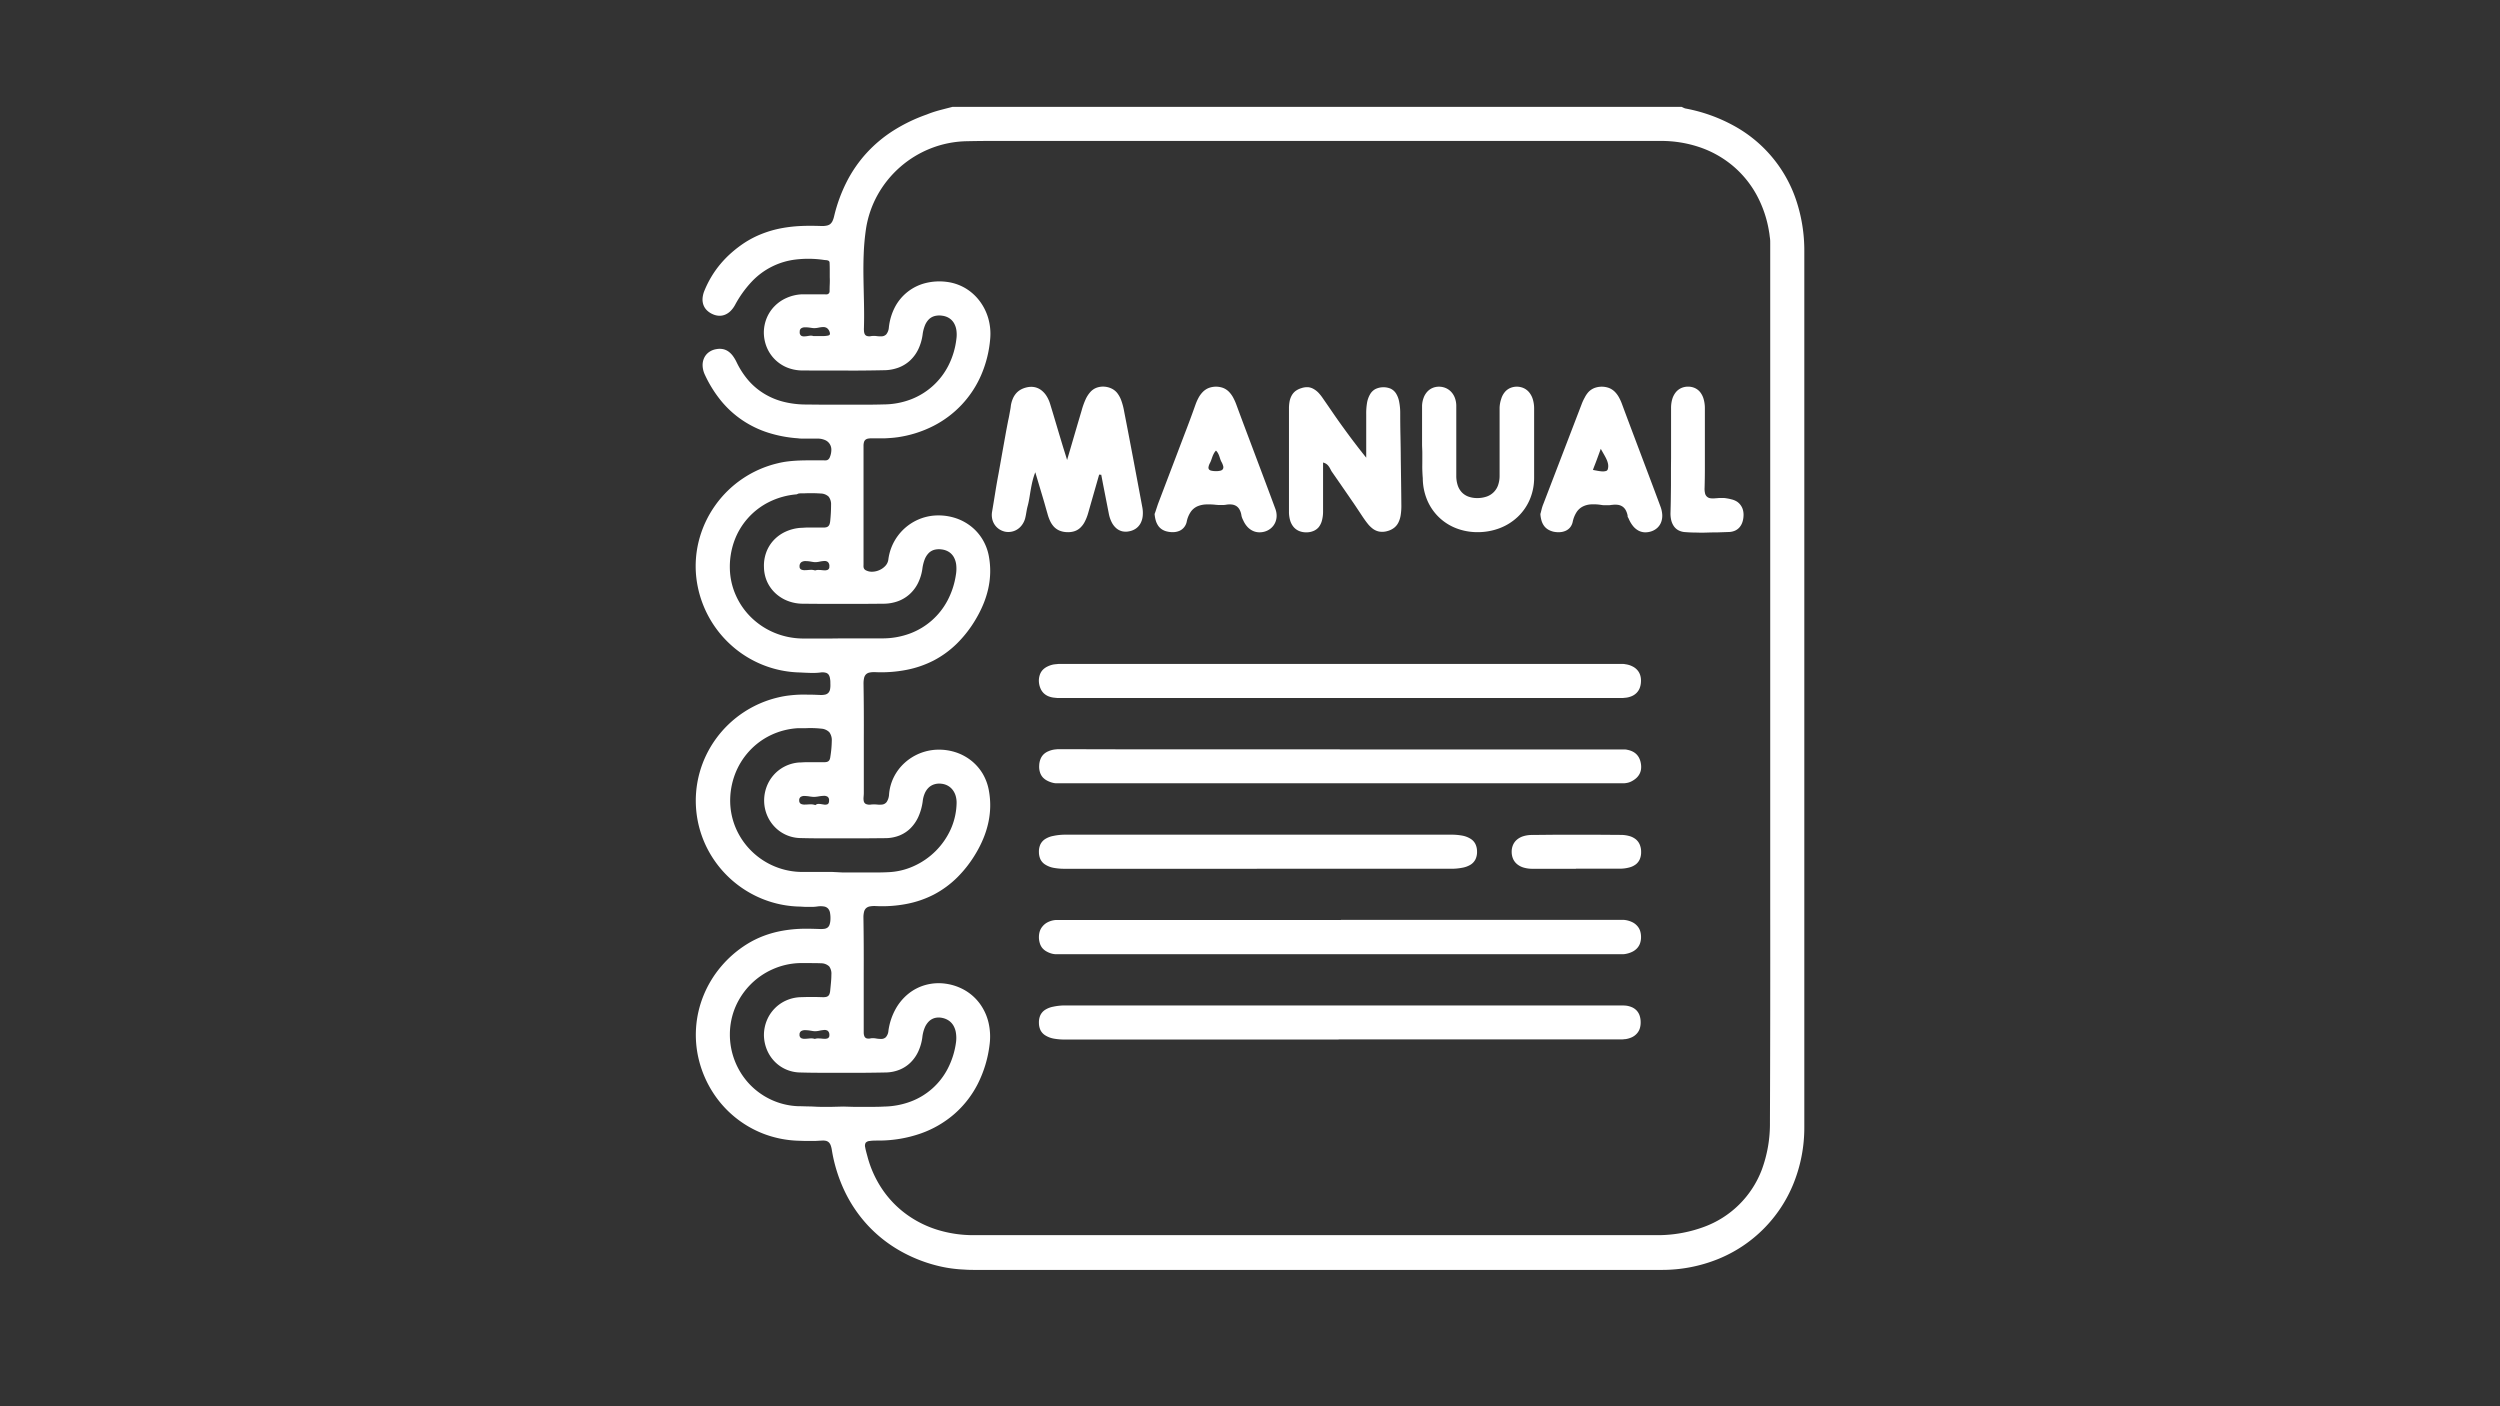
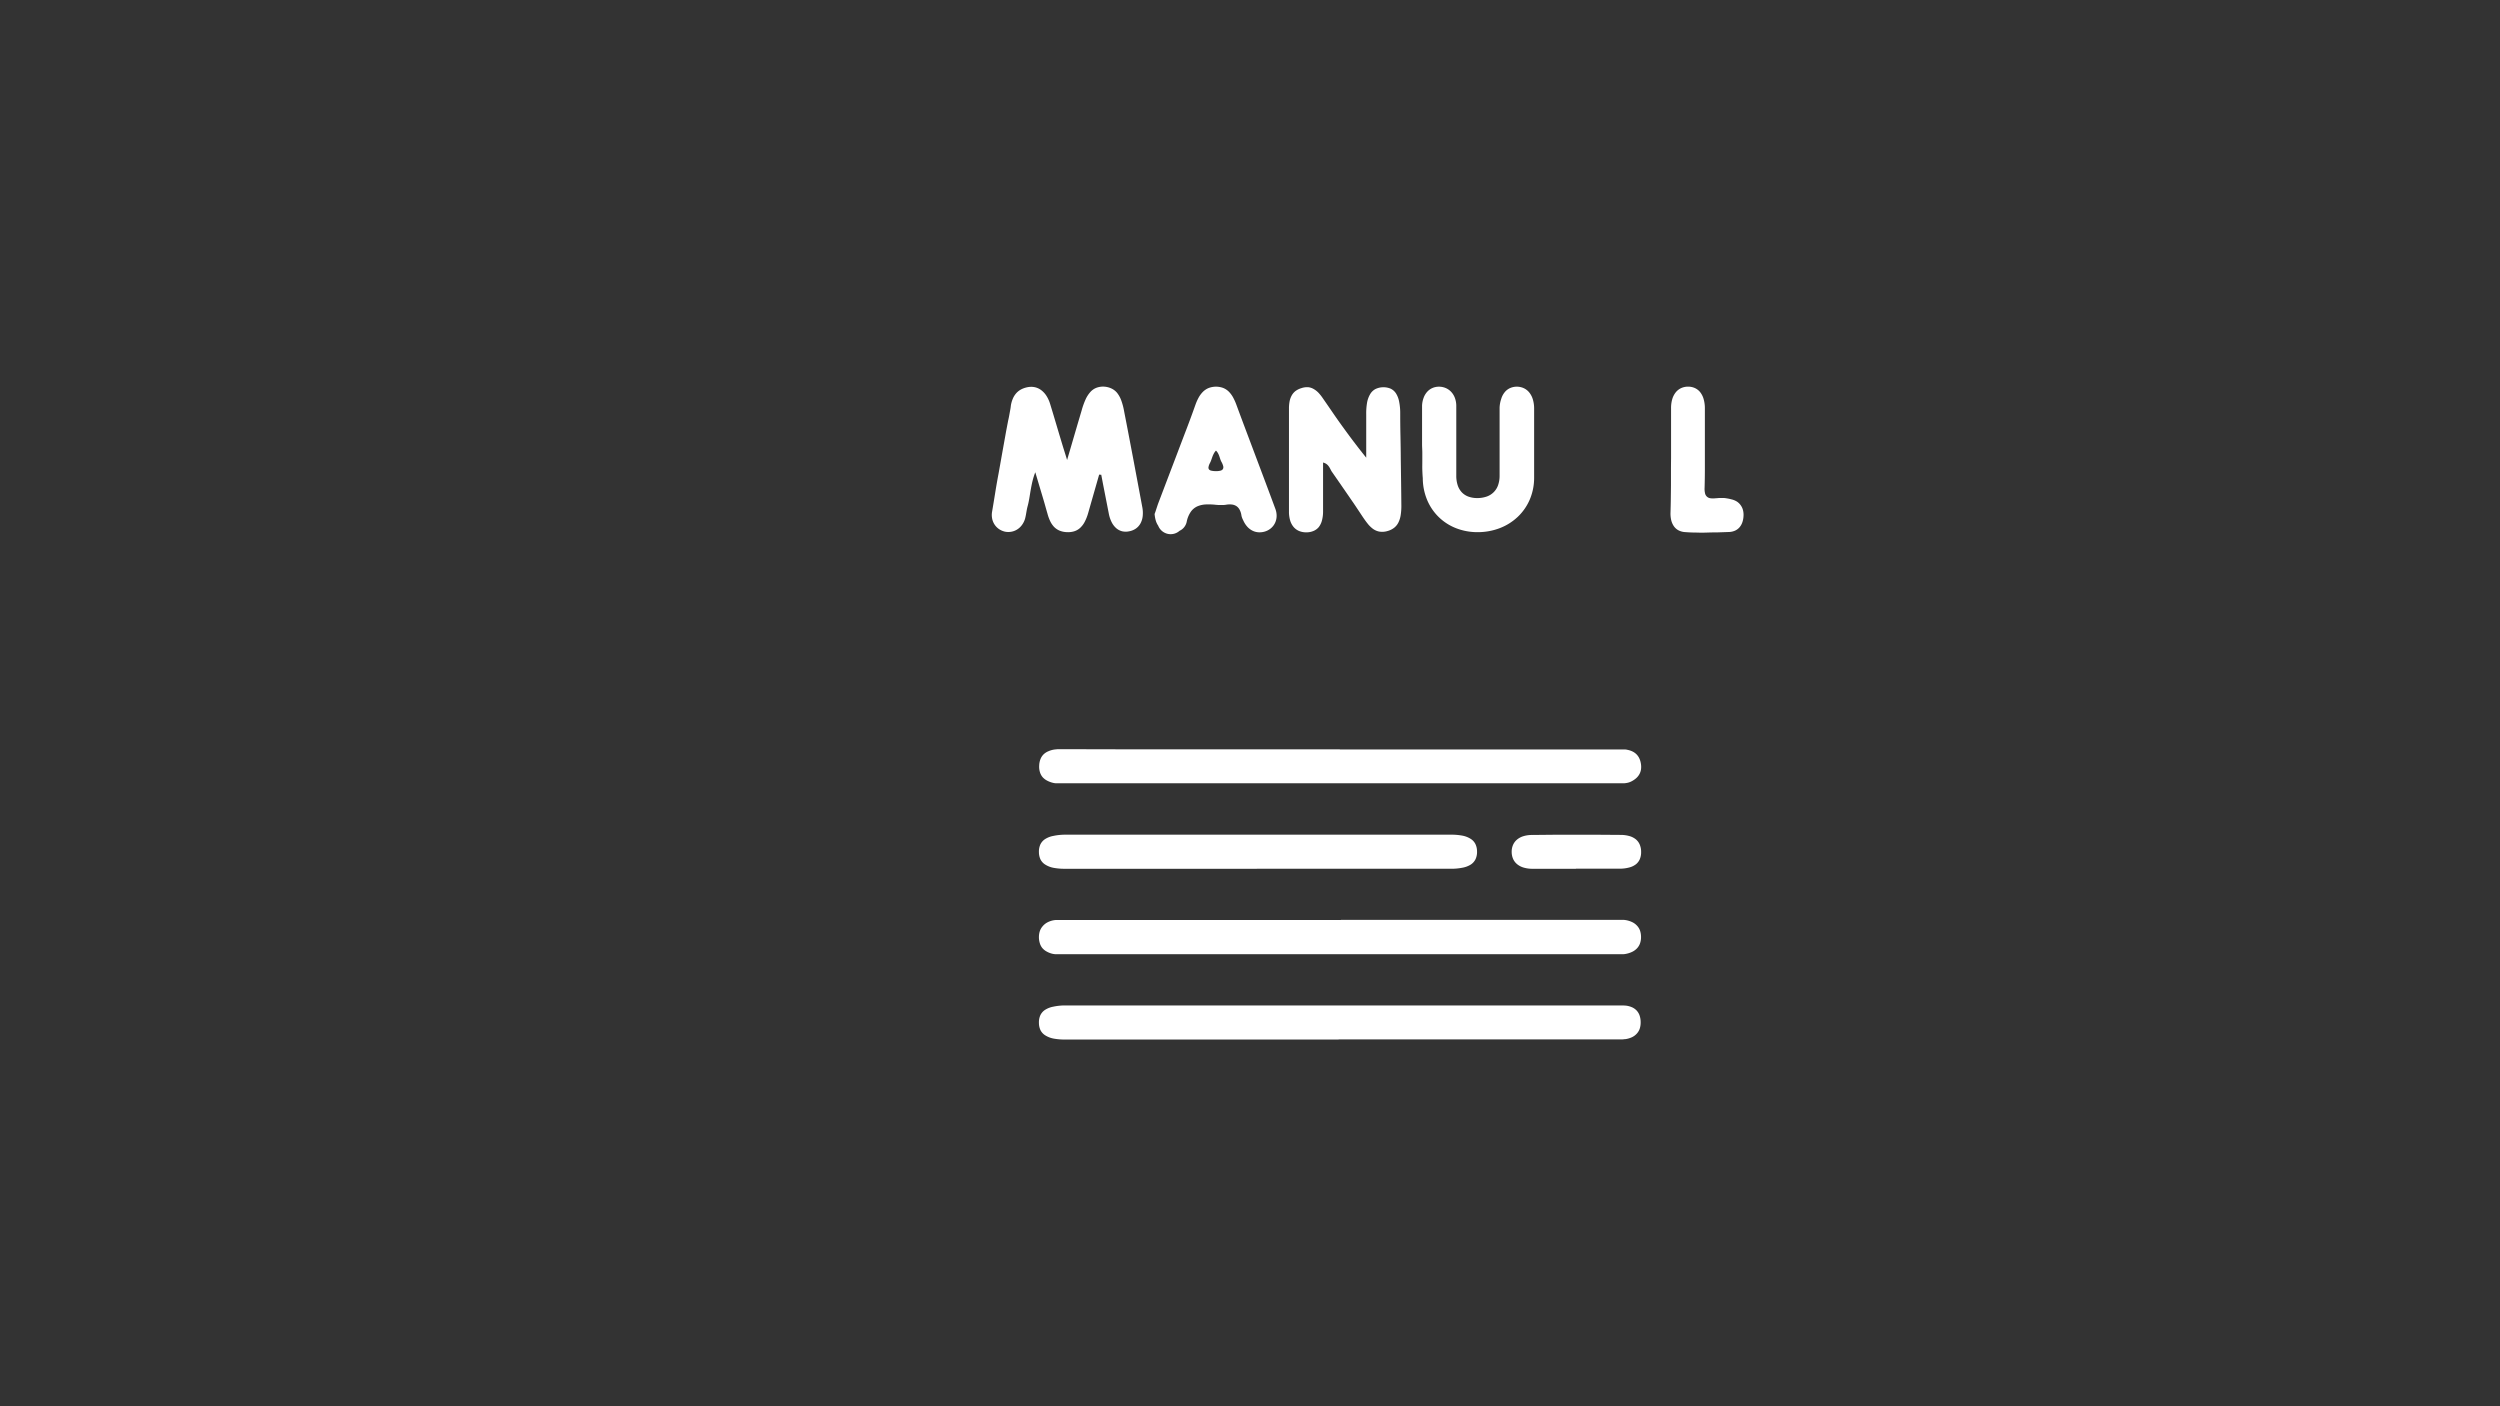
<svg xmlns="http://www.w3.org/2000/svg" width="80" height="45" viewBox="0 0 80 45">
  <rect x="0" y="0" width="80" height="45" fill="#333333" stroke="none" />
  <g id="manual-de-instalacion-en-icon" transform="translate(-5836 222)">
    <g id="Icono-06" transform="translate(5858.262 -218.581)">
-       <path id="Trazado_111" data-name="Trazado 111" d="M8.221,0H31.548l.033.015.032.016.034.014a.228.228,0,0,0,.038.01,5.175,5.175,0,0,1,1.578.573,4.25,4.25,0,0,1,1.949,2.349,5.079,5.079,0,0,1,.264,1.652V32.645a4.789,4.789,0,0,1-.348,1.815,4.37,4.37,0,0,1-2.41,2.41,4.789,4.789,0,0,1-1.815.348H8.958c-.1,0-.195,0-.292-.006s-.193-.01-.289-.019-.192-.021-.287-.036S7.9,37.123,7.8,37.1a4.731,4.731,0,0,1-1.273-.5A4.331,4.331,0,0,1,5.5,35.784a4.386,4.386,0,0,1-.737-1.093,4.9,4.9,0,0,1-.409-1.328.721.721,0,0,0-.034-.131.261.261,0,0,0-.057-.092.2.2,0,0,0-.091-.051.4.4,0,0,0-.137-.008c-.064,0-.127.007-.191.009s-.127,0-.191,0l-.191,0-.191-.006a3.421,3.421,0,0,1-1.081-.215A3.357,3.357,0,0,1,.554,31.544a3.463,3.463,0,0,1-.442-1.008A3.34,3.34,0,0,1,.254,28.43a3.438,3.438,0,0,1,.55-.91A3.527,3.527,0,0,1,1.63,26.8a3.1,3.1,0,0,1,.557-.275,3.371,3.371,0,0,1,.577-.158,4.289,4.289,0,0,1,.594-.064c.2-.008.4,0,.608.006a.76.76,0,0,0,.152-.006.226.226,0,0,0,.106-.043.2.2,0,0,0,.063-.1A.583.583,0,0,0,4.312,26a.91.91,0,0,0-.014-.212.272.272,0,0,0-.065-.136.23.23,0,0,0-.13-.064.688.688,0,0,0-.209,0,1.3,1.3,0,0,1-.136.013c-.045,0-.091,0-.136,0L3.485,25.6l-.136-.008a3.38,3.38,0,0,1-1.22-.248A3.425,3.425,0,0,1,.372,23.735a3.365,3.365,0,0,1-.247-2.428A3.384,3.384,0,0,1,.65,20.22a3.43,3.43,0,0,1,2.026-1.33A2.954,2.954,0,0,1,3,18.835c.108-.013.216-.021.325-.025s.217,0,.326,0,.218.006.327.01a.6.6,0,0,0,.173-.014.2.2,0,0,0,.1-.061.232.232,0,0,0,.05-.112.756.756,0,0,0,.009-.168c0-.057,0-.11-.01-.158a.32.32,0,0,0-.037-.123.163.163,0,0,0-.093-.073.417.417,0,0,0-.179-.01c-.055.007-.109.011-.164.013s-.109,0-.164,0L3.5,18.108,3.339,18.1a3.394,3.394,0,0,1-2.225-.893A3.436,3.436,0,0,1,.021,15.073a3.31,3.31,0,0,1,.09-1.226,3.4,3.4,0,0,1,.51-1.087,3.414,3.414,0,0,1,1.991-1.351,2.756,2.756,0,0,1,.349-.064c.117-.014.234-.022.352-.027s.236-.006.354-.006.236,0,.354,0c.025,0,.051,0,.077,0a.36.36,0,0,0,.076,0,.136.136,0,0,0,.068-.028.172.172,0,0,0,.052-.077.608.608,0,0,0,.047-.238.33.33,0,0,0-.209-.309.6.6,0,0,0-.239-.044H3.585l-.154,0c-.051,0-.1,0-.155-.009a4.067,4.067,0,0,1-.966-.183,3.234,3.234,0,0,1-.822-.4A3.188,3.188,0,0,1,.815,9.41a3.934,3.934,0,0,1-.521-.837.744.744,0,0,1-.072-.284.545.545,0,0,1,.046-.248.479.479,0,0,1,.15-.187.552.552,0,0,1,.24-.1.572.572,0,0,1,.22,0,.467.467,0,0,1,.175.079.656.656,0,0,1,.139.141,1.238,1.238,0,0,1,.112.187,2.643,2.643,0,0,0,.384.594,2.136,2.136,0,0,0,.5.422,2.234,2.234,0,0,0,.6.255,2.939,2.939,0,0,0,.7.093l.636.006.637,0q.319,0,.637,0t.636-.009a2.471,2.471,0,0,0,.858-.163,2.247,2.247,0,0,0,1.2-1.09,2.508,2.508,0,0,0,.25-.838,1,1,0,0,0,0-.287.626.626,0,0,0-.079-.226.473.473,0,0,0-.151-.156.53.53,0,0,0-.215-.077.6.6,0,0,0-.24.007.42.42,0,0,0-.187.1.582.582,0,0,0-.133.2,1.19,1.19,0,0,0-.076.3,1.583,1.583,0,0,1-.139.468,1.2,1.2,0,0,1-.261.356,1.122,1.122,0,0,1-.37.228,1.365,1.365,0,0,1-.467.084q-.327.007-.655.01t-.655,0q-.327,0-.655,0T3.4,8.436a1.321,1.321,0,0,1-.489-.1,1.2,1.2,0,0,1-.386-.263,1.189,1.189,0,0,1-.253-.386,1.257,1.257,0,0,1-.091-.473,1.235,1.235,0,0,1,.094-.46,1.189,1.189,0,0,1,.25-.376,1.226,1.226,0,0,1,.378-.261A1.35,1.35,0,0,1,3.385,6l.172,0H3.9l.172,0,.066,0a.3.3,0,0,0,.066,0,.1.1,0,0,0,.052-.026A.1.1,0,0,0,4.285,5.9q0-.113.005-.225t0-.226q0-.113,0-.228t-.005-.23a.075.075,0,0,0-.017-.051.088.088,0,0,0-.042-.025.3.3,0,0,0-.056-.01L4.112,4.9A3.42,3.42,0,0,0,3.2,4.886,2.3,2.3,0,0,0,1.788,5.6a3.489,3.489,0,0,0-.53.742.834.834,0,0,1-.145.194.545.545,0,0,1-.173.115.457.457,0,0,1-.193.034.56.56,0,0,1-.207-.052.605.605,0,0,1-.187-.128.465.465,0,0,1-.108-.175.528.528,0,0,1-.024-.214.809.809,0,0,1,.064-.246,3.28,3.28,0,0,1,.228-.451,3.169,3.169,0,0,1,.288-.4,3.337,3.337,0,0,1,.346-.352,3.8,3.8,0,0,1,.4-.307,3.1,3.1,0,0,1,.582-.3,3.434,3.434,0,0,1,.61-.175,4.452,4.452,0,0,1,.632-.072c.214-.01.43-.007.648,0a.641.641,0,0,0,.162-.011A.274.274,0,0,0,4.3,3.755a.3.3,0,0,0,.078-.1A.765.765,0,0,0,4.43,3.5a4.966,4.966,0,0,1,.408-1.113,4.177,4.177,0,0,1,.634-.913A4.261,4.261,0,0,1,6.326.76,5.217,5.217,0,0,1,7.394.245c.066-.027.133-.052.2-.074S7.731.128,7.8.109L8.01.054ZM34.385,18.618V4.736c0-.061,0-.123,0-.184s0-.122,0-.183,0-.121-.01-.181-.013-.12-.025-.179a3.671,3.671,0,0,0-.406-1.2,3.249,3.249,0,0,0-.754-.92,3.31,3.31,0,0,0-1.042-.59,3.842,3.842,0,0,0-1.27-.208H11.839l-.791,0-.791,0q-.4,0-.791,0T8.676,1.1a3.3,3.3,0,0,0-1.15.228,3.357,3.357,0,0,0-1.7,1.482,3.249,3.249,0,0,0-.378,1.108,7.412,7.412,0,0,0-.071.779c-.011.26-.012.52-.008.78s.011.52.016.78.007.52,0,.779c0,.039-.005.08,0,.118a.3.3,0,0,0,.019.107.123.123,0,0,0,.068.069.261.261,0,0,0,.144.006.675.675,0,0,1,.174,0,.885.885,0,0,0,.174.007A.211.211,0,0,0,6.1,7.278a.4.4,0,0,0,.082-.223,1.83,1.83,0,0,1,.2-.658,1.522,1.522,0,0,1,.971-.757,1.825,1.825,0,0,1,.68-.039,1.543,1.543,0,0,1,.593.2,1.593,1.593,0,0,1,.457.408,1.7,1.7,0,0,1,.28.56,1.8,1.8,0,0,1,.061.658,3.685,3.685,0,0,1-.29,1.159,3.293,3.293,0,0,1-1.529,1.626,3.681,3.681,0,0,1-1.144.361q-.1.014-.206.022t-.209.013q-.1,0-.21,0t-.211,0a.534.534,0,0,0-.116.01.174.174,0,0,0-.079.038.156.156,0,0,0-.045.075.436.436,0,0,0-.014.123q0,.467,0,.934t0,.935q0,.468,0,.937t0,.939c0,.02,0,.041,0,.062a.369.369,0,0,0,0,.062.141.141,0,0,0,.018.056.134.134,0,0,0,.048.047.412.412,0,0,0,.216.05.6.6,0,0,0,.23-.054.562.562,0,0,0,.189-.136.365.365,0,0,0,.093-.2,1.617,1.617,0,0,1,.969-1.284,1.59,1.59,0,0,1,.549-.126,1.769,1.769,0,0,1,.6.074,1.615,1.615,0,0,1,.506.258,1.548,1.548,0,0,1,.378.415,1.6,1.6,0,0,1,.212.544,2.609,2.609,0,0,1,.045.535,2.645,2.645,0,0,1-.062.515,3.007,3.007,0,0,1-.156.494,3.7,3.7,0,0,1-.237.474,3.8,3.8,0,0,1-.609.789,3.126,3.126,0,0,1-.744.543,3.262,3.262,0,0,1-.872.3,4.2,4.2,0,0,1-.992.073.763.763,0,0,0-.186.012.231.231,0,0,0-.117.059.243.243,0,0,0-.061.119.832.832,0,0,0-.017.191q.007.436.009.873t0,.873q0,.436,0,.873t0,.873c0,.041-.005.086-.008.131a.418.418,0,0,0,.007.126.131.131,0,0,0,.066.088.3.3,0,0,0,.171.018,1.01,1.01,0,0,1,.183,0,.7.7,0,0,0,.175,0,.214.214,0,0,0,.139-.084.483.483,0,0,0,.075-.243,1.5,1.5,0,0,1,.156-.557,1.552,1.552,0,0,1,.34-.447,1.629,1.629,0,0,1,1.041-.424,1.73,1.73,0,0,1,.588.081,1.6,1.6,0,0,1,.5.265,1.552,1.552,0,0,1,.371.422,1.627,1.627,0,0,1,.2.551,2.566,2.566,0,0,1,.04.524,2.666,2.666,0,0,1-.063.507,3.012,3.012,0,0,1-.154.487,3.573,3.573,0,0,1-.231.463,3.825,3.825,0,0,1-.609.79,3.131,3.131,0,0,1-.744.545,3.229,3.229,0,0,1-.872.3,4.112,4.112,0,0,1-.992.069.806.806,0,0,0-.184.011.249.249,0,0,0-.121.056.235.235,0,0,0-.066.116.724.724,0,0,0-.02.19q.007.447.009.892t0,.89q0,.445,0,.89t0,.892c0,.041,0,.083,0,.122a.313.313,0,0,0,.021.106.12.12,0,0,0,.067.067.252.252,0,0,0,.139,0,.542.542,0,0,1,.165.005,1,1,0,0,0,.172.015.206.206,0,0,0,.144-.056.352.352,0,0,0,.083-.21,2,2,0,0,1,.22-.674,1.673,1.673,0,0,1,.411-.5,1.525,1.525,0,0,1,.555-.287,1.593,1.593,0,0,1,.65-.04,1.69,1.69,0,0,1,.632.222,1.573,1.573,0,0,1,.467.431,1.678,1.678,0,0,1,.268.593,1.978,1.978,0,0,1,.033.708,3.779,3.779,0,0,1-.381,1.259,3.213,3.213,0,0,1-.753.962,3.319,3.319,0,0,1-1.07.618,4.088,4.088,0,0,1-1.332.226c-.127,0-.223,0-.292.013a.19.19,0,0,0-.136.057.2.2,0,0,0-.015.149c.011.07.037.164.071.289a3.449,3.449,0,0,0,.469,1.042,3.231,3.231,0,0,0,.758.794,3.384,3.384,0,0,0,.994.506,3.887,3.887,0,0,0,1.179.177H30.739a4.272,4.272,0,0,0,1.5-.255A3.129,3.129,0,0,0,34.12,34a4.241,4.241,0,0,0,.256-1.5q.007-1.735.009-3.47t0-3.47q0-1.735,0-3.47T34.385,18.618ZM4.7,17.009H5.03l.327,0h.327l.327,0a2.515,2.515,0,0,0,.847-.156,2.243,2.243,0,0,0,1.2-1.055,2.554,2.554,0,0,0,.269-.826,1.148,1.148,0,0,0,.01-.316.658.658,0,0,0-.077-.246.473.473,0,0,0-.157-.167.552.552,0,0,0-.231-.08.591.591,0,0,0-.237.012.406.406,0,0,0-.181.107.6.6,0,0,0-.126.2,1.314,1.314,0,0,0-.074.3,1.509,1.509,0,0,1-.142.462,1.2,1.2,0,0,1-.267.352,1.142,1.142,0,0,1-.376.225,1.368,1.368,0,0,1-.47.079l-.646.005-.645,0-.645,0-.646-.005a1.35,1.35,0,0,1-.482-.094,1.223,1.223,0,0,1-.388-.246,1.161,1.161,0,0,1-.262-.367,1.186,1.186,0,0,1-.1-.457,1.244,1.244,0,0,1,.072-.477,1.149,1.149,0,0,1,.238-.39,1.208,1.208,0,0,1,.376-.272,1.4,1.4,0,0,1,.486-.125c.059,0,.119-.007.179-.009l.181,0h.367a.355.355,0,0,0,.1-.011.142.142,0,0,0,.063-.036.165.165,0,0,0,.038-.065.477.477,0,0,0,.02-.1,4.9,4.9,0,0,0,.027-.512.4.4,0,0,0-.078-.266.386.386,0,0,0-.257-.1,4.566,4.566,0,0,0-.51-.006l-.063,0-.064,0-.064.006L3.23,12.4a2.426,2.426,0,0,0-.876.242A2.25,2.25,0,0,0,1.233,13.9a2.44,2.44,0,0,0-.139.9,2.207,2.207,0,0,0,.2.851,2.279,2.279,0,0,0,.495.7,2.361,2.361,0,0,0,.723.475,2.416,2.416,0,0,0,.884.187l.327,0h.327l.327,0Zm0,7.491H5.43l.364,0q.182,0,.363-.009a2.18,2.18,0,0,0,.833-.2A2.354,2.354,0,0,0,8.16,23.12a2.159,2.159,0,0,0,.189-.83.775.775,0,0,0-.029-.239.586.586,0,0,0-.095-.191.5.5,0,0,0-.151-.133.529.529,0,0,0-.2-.065.539.539,0,0,0-.227.014.457.457,0,0,0-.183.1.569.569,0,0,0-.131.186.878.878,0,0,0-.068.259,1.774,1.774,0,0,1-.136.49,1.243,1.243,0,0,1-.251.37,1.063,1.063,0,0,1-.355.235,1.234,1.234,0,0,1-.448.086l-.682.006-.681,0q-.34,0-.679,0t-.677-.009a1.165,1.165,0,0,1-.817-.347,1.2,1.2,0,0,1-.248-.368,1.222,1.222,0,0,1-.1-.449,1.262,1.262,0,0,1,.074-.464,1.209,1.209,0,0,1,.229-.388,1.187,1.187,0,0,1,.355-.275,1.22,1.22,0,0,1,.452-.127c.066,0,.132-.007.2-.009l.2,0h.4a.423.423,0,0,0,.084-.007.148.148,0,0,0,.062-.026.134.134,0,0,0,.041-.055.336.336,0,0,0,.022-.094,3.439,3.439,0,0,0,.045-.5.425.425,0,0,0-.078-.277.4.4,0,0,0-.257-.115,3.1,3.1,0,0,0-.492-.015H3.468l-.064,0-.064,0H3.276a2.324,2.324,0,0,0-.871.222,2.265,2.265,0,0,0-.692.513,2.3,2.3,0,0,0-.454.736,2.4,2.4,0,0,0-.155.892,2.247,2.247,0,0,0,.191.86,2.3,2.3,0,0,0,.487.705,2.323,2.323,0,0,0,1.585.672l.334,0h.334l.334,0Zm.018,7.491h0v0h0v0L5.048,32l.327,0q.164,0,.327,0t.327-.009a2.555,2.555,0,0,0,.853-.161,2.2,2.2,0,0,0,1.187-1.059,2.578,2.578,0,0,0,.26-.826,1.061,1.061,0,0,0,0-.3.656.656,0,0,0-.077-.237.5.5,0,0,0-.152-.167.572.572,0,0,0-.22-.089.51.51,0,0,0-.232.006.428.428,0,0,0-.187.109.617.617,0,0,0-.134.206,1.123,1.123,0,0,0-.074.3,1.571,1.571,0,0,1-.131.457,1.2,1.2,0,0,1-.247.352,1.084,1.084,0,0,1-.349.229,1.242,1.242,0,0,1-.437.089q-.344.007-.689.01t-.69,0q-.345,0-.691,0T3.33,30.9a1.169,1.169,0,0,1-.459-.106,1.151,1.151,0,0,1-.363-.263,1.2,1.2,0,0,1-.238-.381,1.259,1.259,0,0,1-.086-.459,1.245,1.245,0,0,1,.094-.46,1.193,1.193,0,0,1,.613-.633,1.234,1.234,0,0,1,.457-.107l.183-.005.181,0,.181,0,.183.005a.439.439,0,0,0,.094-.008.158.158,0,0,0,.067-.03.148.148,0,0,0,.043-.061.378.378,0,0,0,.023-.1c.023-.225.04-.394.039-.52a.391.391,0,0,0-.07-.266.377.377,0,0,0-.255-.1C3.893,27.4,3.726,27.4,3.5,27.4H3.321a2.277,2.277,0,0,0-.864.2A2.317,2.317,0,0,0,1.273,28.8a2.264,2.264,0,0,0-.179.868,2.315,2.315,0,0,0,.623,1.6,2.271,2.271,0,0,0,.691.5,2.245,2.245,0,0,0,.859.211c.123,0,.245.007.367.008S3.876,32,4,32l.362,0ZM3.767,7.336c.13,0,.229,0,.3,0a.954.954,0,0,0,.163-.015c.035-.008.053-.019.061-.036a.1.1,0,0,0,0-.064A.248.248,0,0,0,4.2,7.079a.221.221,0,0,0-.13-.032.975.975,0,0,0-.146.02.63.63,0,0,1-.14.014c-.039,0-.087-.01-.138-.016a.971.971,0,0,0-.151-.01.218.218,0,0,0-.12.033A.122.122,0,0,0,3.33,7.2a.131.131,0,0,0,.045.124.189.189,0,0,0,.118.02c.047,0,.1-.013.146-.018A.251.251,0,0,1,3.767,7.336Zm.055,7.5a.322.322,0,0,1,.135-.016c.049,0,.1.009.147.011a.244.244,0,0,0,.12-.016.1.1,0,0,0,.053-.1.181.181,0,0,0-.045-.148.169.169,0,0,0-.12-.034,1,1,0,0,0-.151.021.623.623,0,0,1-.137.016c-.043,0-.1-.011-.151-.02a1,1,0,0,0-.164-.014.221.221,0,0,0-.131.037.157.157,0,0,0-.054.134.1.1,0,0,0,.054.1.278.278,0,0,0,.131.019c.052,0,.109-.008.164-.01A.4.4,0,0,1,3.821,14.836Zm.009,7.509a.148.148,0,0,1,.119-.038c.047,0,.1.013.147.019a.2.2,0,0,0,.123-.01c.031-.018.05-.055.048-.125a.129.129,0,0,0-.051-.117.216.216,0,0,0-.125-.026,1.265,1.265,0,0,0-.158.018,1.042,1.042,0,0,1-.148.016,1.135,1.135,0,0,1-.144-.015,1.177,1.177,0,0,0-.157-.015.216.216,0,0,0-.125.03.127.127,0,0,0-.047.118.114.114,0,0,0,.058.107.282.282,0,0,0,.133.02c.052,0,.11-.007.167-.007A.4.4,0,0,1,3.83,22.345Zm-.018,7.482a.332.332,0,0,1,.138-.016c.051,0,.1.009.152.011a.256.256,0,0,0,.123-.016.1.1,0,0,0,.051-.1.164.164,0,0,0-.049-.137.177.177,0,0,0-.121-.028,1.155,1.155,0,0,0-.152.023.63.63,0,0,1-.141.016c-.041,0-.092-.011-.146-.019a1.138,1.138,0,0,0-.161-.015.242.242,0,0,0-.13.029.125.125,0,0,0-.054.114.117.117,0,0,0,.052.112.245.245,0,0,0,.128.021c.051,0,.107-.009.161-.012A.387.387,0,0,1,3.812,29.827Z" fill="#fff" />
-       <path id="Trazado_112" data-name="Trazado 112" d="M9.592,1.091H.692l-.092,0L.51,1.082A.69.69,0,0,1,.3,1.033.484.484,0,0,1,.147.93a.466.466,0,0,1-.1-.155A.633.633,0,0,1,0,.573.581.581,0,0,1,.024.365.441.441,0,0,1,.114.2.512.512,0,0,1,.263.088a.787.787,0,0,1,.2-.07C.492.014.519.01.547.008L.628,0,.71,0H18.573l.092,0c.031,0,.061,0,.092.008a.9.9,0,0,1,.09.016A.692.692,0,0,1,19.033.1a.486.486,0,0,1,.135.119.457.457,0,0,1,.079.16.61.61,0,0,1,.018.2.625.625,0,0,1-.042.2.459.459,0,0,1-.1.15.478.478,0,0,1-.148.1.68.68,0,0,1-.2.053c-.032,0-.064.007-.1.009l-.1,0H9.592Z" transform="translate(10.983 17.827)" fill="#fff" />
      <path id="Trazado_113" data-name="Trazado 113" d="M9.62.009h9.009l.092,0c.03,0,.061,0,.09.009a.65.65,0,0,1,.172.054.481.481,0,0,1,.133.094A.47.47,0,0,1,19.207.3a.615.615,0,0,1,.049.172.6.6,0,0,1,0,.189.458.458,0,0,1-.061.159.5.5,0,0,1-.115.128.725.725,0,0,1-.166.1.508.508,0,0,1-.1.03.727.727,0,0,1-.1.013c-.033,0-.066,0-.1,0H.607l-.072,0a.56.56,0,0,1-.07-.009.787.787,0,0,1-.2-.07A.512.512,0,0,1,.114.9.441.441,0,0,1,.024.735.581.581,0,0,1,0,.527.623.623,0,0,1,.04.321a.446.446,0,0,1,.1-.155.485.485,0,0,1,.155-.1A.742.742,0,0,1,.5.009L.591,0,.683,0H.865L3.054.005l2.189,0H9.62Z" transform="translate(10.992 20.555)" fill="#fff" />
      <path id="Trazado_114" data-name="Trazado 114" d="M9.664,0h8.955L18.7,0a.8.8,0,0,1,.082.009.779.779,0,0,1,.2.063.5.5,0,0,1,.152.11.455.455,0,0,1,.1.16.636.636,0,0,1,.033.212.587.587,0,0,1-.035.207.453.453,0,0,1-.1.157.528.528,0,0,1-.155.109.806.806,0,0,1-.2.063.56.56,0,0,1-.07.009l-.072,0H.609c-.031,0-.061,0-.092,0a.708.708,0,0,1-.09-.014.717.717,0,0,1-.187-.075A.487.487,0,0,1,.1.892.464.464,0,0,1,.024.733.652.652,0,0,1,0,.53.584.584,0,0,1,.035.344.47.47,0,0,1,.123.2.512.512,0,0,1,.259.088.7.7,0,0,1,.437.02.708.708,0,0,1,.525.006c.03,0,.06,0,.09,0H9.664Z" transform="translate(10.984 26.016)" fill="#fff" />
      <path id="Trazado_115" data-name="Trazado 115" d="M9.591,1.091H.837A1.9,1.9,0,0,1,.466,1.06a.761.761,0,0,1-.259-.1A.418.418,0,0,1,.054.8.54.54,0,0,1,0,.564.559.559,0,0,1,.045.314.424.424,0,0,1,.2.139a.745.745,0,0,1,.262-.1A1.8,1.8,0,0,1,.837,0H18.591l.092,0,.09.005a.69.69,0,0,1,.206.054.459.459,0,0,1,.151.108.449.449,0,0,1,.093.161.665.665,0,0,1,.032.213.634.634,0,0,1-.033.212.447.447,0,0,1-.1.159.485.485,0,0,1-.152.108.741.741,0,0,1-.2.058c-.032,0-.064.007-.1.009l-.1,0H9.591Z" transform="translate(10.984 28.755)" fill="#fff" />
      <path id="Trazado_116" data-name="Trazado 116" d="M3.434,2.81l-.089.312-.089.311-.089.311-.089.312a1.432,1.432,0,0,1-.11.275.7.7,0,0,1-.143.188.5.5,0,0,1-.183.107.665.665,0,0,1-.228.03.676.676,0,0,1-.248-.049.529.529,0,0,1-.18-.124A.717.717,0,0,1,1.864,4.3a1.337,1.337,0,0,1-.084-.233c-.03-.1-.06-.209-.09-.315s-.062-.212-.095-.322l-.1-.335-.106-.356a2.356,2.356,0,0,0-.091.292c-.023.095-.04.187-.056.277s-.029.179-.044.265-.032.172-.055.256c-.009.032-.016.064-.023.1s-.012.066-.018.1-.011.066-.018.1-.014.065-.023.1a.648.648,0,0,1-.1.2.556.556,0,0,1-.148.139.522.522,0,0,1-.184.073.547.547,0,0,1-.206,0,.562.562,0,0,1-.191-.081.524.524,0,0,1-.141-.14.534.534,0,0,1-.08-.186A.607.607,0,0,1,.007,4q.051-.3.1-.607t.106-.607q.054-.3.108-.607l.109-.607c.014-.08.028-.16.044-.24l.046-.242C.539,1.011.554.931.568.85S.6.69.607.61A.944.944,0,0,1,.672.381.636.636,0,0,1,.789.2.572.572,0,0,1,.96.076.748.748,0,0,1,1.189.01a.556.556,0,0,1,.219.016.535.535,0,0,1,.189.1A.7.7,0,0,1,1.75.3a1.065,1.065,0,0,1,.112.246c.043.141.086.282.129.426l.13.437c.044.148.09.3.137.456s.1.316.149.482l.125-.427.117-.4.112-.382.11-.371A2.389,2.389,0,0,1,3,.405a.929.929,0,0,1,.157-.24A.505.505,0,0,1,3.354.033.61.61,0,0,1,3.6,0,.64.64,0,0,1,3.829.06.521.521,0,0,1,4.008.2a.867.867,0,0,1,.133.243A2.032,2.032,0,0,1,4.234.8q.075.382.148.765t.146.767q.072.384.144.767l.143.765a.967.967,0,0,1,.011.283.623.623,0,0,1-.07.228.486.486,0,0,1-.145.164.547.547,0,0,1-.214.089.519.519,0,0,1-.229,0,.463.463,0,0,1-.19-.1.63.63,0,0,1-.144-.189,1.031,1.031,0,0,1-.091-.27l-.061-.312-.061-.311-.061-.311L3.5,2.819H3.473l-.018,0Z" transform="translate(9.478 8.954)" fill="#fff" />
      <path id="Trazado_117" data-name="Trazado 117" d="M6.973,1.091H.837A1.9,1.9,0,0,1,.466,1.06a.761.761,0,0,1-.259-.1A.418.418,0,0,1,.054.8.54.54,0,0,1,0,.564.559.559,0,0,1,.045.314.424.424,0,0,1,.2.139a.745.745,0,0,1,.262-.1A1.8,1.8,0,0,1,.837,0H13.182a1.9,1.9,0,0,1,.371.031.761.761,0,0,1,.259.1.418.418,0,0,1,.153.164.54.54,0,0,1,.054.236.549.549,0,0,1-.046.249.43.43,0,0,1-.154.176.755.755,0,0,1-.263.1,1.779,1.779,0,0,1-.374.034H6.973Z" transform="translate(10.984 23.291)" fill="#fff" />
      <path id="Trazado_118" data-name="Trazado 118" d="M1.091,2.41V3.973a1.081,1.081,0,0,1-.035.289.585.585,0,0,1-.1.211A.436.436,0,0,1,.784,4.6a.57.57,0,0,1-.23.044A.593.593,0,0,1,.322,4.6a.463.463,0,0,1-.174-.128.578.578,0,0,1-.11-.208A.978.978,0,0,1,0,3.982V.682A1.2,1.2,0,0,1,.018.464.643.643,0,0,1,.081.277.472.472,0,0,1,.2.129a.6.6,0,0,1,.2-.1A.557.557,0,0,1,.622,0,.446.446,0,0,1,.8.063.677.677,0,0,1,.956.19a1.494,1.494,0,0,1,.135.174Q1.255.6,1.419.84t.335.473q.17.236.349.471t.369.471V.873A2.037,2.037,0,0,1,2.5.489a.814.814,0,0,1,.1-.27A.432.432,0,0,1,2.768.058.6.6,0,0,1,3.253.046.421.421,0,0,1,3.426.2a.763.763,0,0,1,.1.265,1.862,1.862,0,0,1,.034.383q0,.361.008.724t.01.726q.005.363.01.726t.008.724a1.932,1.932,0,0,1-.02.339.818.818,0,0,1-.077.248.491.491,0,0,1-.14.168.61.61,0,0,1-.209.1.582.582,0,0,1-.264.016.5.5,0,0,1-.205-.092.915.915,0,0,1-.166-.165c-.051-.063-.1-.133-.146-.2L2.12,3.787,1.868,3.42l-.252-.365-.252-.363c-.016-.027-.03-.056-.045-.084a.621.621,0,0,0-.05-.081A.312.312,0,0,0,1.2,2.458.33.33,0,0,0,1.091,2.41Z" transform="translate(18.985 8.972)" fill="#fff" />
      <path id="Trazado_119" data-name="Trazado 119" d="M0,1.845q0-.153,0-.307t0-.308q0-.154,0-.31T0,.609A.8.8,0,0,1,.048.361.589.589,0,0,1,.16.168.491.491,0,0,1,.328.044.518.518,0,0,1,.54,0,.551.551,0,0,1,.756.043.515.515,0,0,1,.93.164a.575.575,0,0,1,.118.189A.736.736,0,0,1,1.095.6q0,.28,0,.561t0,.562q0,.281,0,.562t0,.561a.973.973,0,0,0,.045.308.6.6,0,0,0,.131.225.553.553,0,0,0,.211.138.812.812,0,0,0,.285.047.9.9,0,0,0,.3-.048.586.586,0,0,0,.366-.366.9.9,0,0,0,.048-.3V.673A.979.979,0,0,1,2.533.391.611.611,0,0,1,2.642.18.471.471,0,0,1,2.813.046a.54.54,0,0,1,.449.005.491.491,0,0,1,.17.136A.643.643,0,0,1,3.543.4a1.015,1.015,0,0,1,.043.282q0,.28,0,.561t0,.562q0,.281,0,.562t0,.561a1.773,1.773,0,0,1-.143.692,1.662,1.662,0,0,1-.383.547,1.744,1.744,0,0,1-.572.359,1.966,1.966,0,0,1-.711.129,1.874,1.874,0,0,1-.695-.129A1.65,1.65,0,0,1,.16,3.619a1.84,1.84,0,0,1-.137-.692C.015,2.839.011,2.749.008,2.66s0-.18,0-.27,0-.181,0-.272S0,1.936,0,1.845Z" transform="translate(23.244 8.955)" fill="#fff" />
-       <path id="Trazado_120" data-name="Trazado 120" d="M0,4.073c.007-.02.013-.043.019-.067l.019-.077c.007-.027.014-.054.023-.082s.018-.056.03-.083l.307-.8.307-.8.307-.8.307-.8a1.464,1.464,0,0,1,.1-.216A.785.785,0,0,1,1.552.157.548.548,0,0,1,1.73.042a.675.675,0,0,1,.468,0,.548.548,0,0,1,.178.115A.785.785,0,0,1,2.508.33a1.464,1.464,0,0,1,.1.216q.153.413.308.824l.31.822.31.822q.155.411.308.824A.881.881,0,0,1,3.9,4.1a.6.6,0,0,1-.033.229.478.478,0,0,1-.115.179.524.524,0,0,1-.19.117.6.6,0,0,1-.228.035.472.472,0,0,1-.2-.057.582.582,0,0,1-.171-.146.956.956,0,0,1-.136-.231L2.814,4.2,2.8,4.177a.152.152,0,0,1-.008-.024.109.109,0,0,1,0-.026.6.6,0,0,0-.06-.174.335.335,0,0,0-.1-.114.344.344,0,0,0-.143-.057.638.638,0,0,0-.188,0c-.03,0-.06.008-.09.01s-.061,0-.092,0-.061,0-.092,0-.061-.006-.09-.01a1.517,1.517,0,0,0-.316-.016.673.673,0,0,0-.26.067.521.521,0,0,0-.2.178.924.924,0,0,0-.127.317A.427.427,0,0,1,.954,4.5a.391.391,0,0,1-.14.109.525.525,0,0,1-.181.046.763.763,0,0,1-.205-.013.6.6,0,0,1-.183-.072.447.447,0,0,1-.129-.119.546.546,0,0,1-.08-.167A.946.946,0,0,1,0,4.073ZM1.682,2.664l.149.028a1.4,1.4,0,0,0,.145.019A.374.374,0,0,0,2.092,2.7a.083.083,0,0,0,.062-.049.353.353,0,0,0,.014-.161.594.594,0,0,0-.049-.16c-.024-.054-.054-.109-.086-.165s-.066-.115-.1-.177l-.065.178-.062.169c-.02.055-.041.109-.062.163S1.7,2.609,1.682,2.664Z" transform="translate(27.03 8.955)" fill="#fff" />
-       <path id="Trazado_121" data-name="Trazado 121" d="M0,4.073C.009,4.05.018,4.025.027,4l.028-.085.03-.091c.01-.031.021-.063.033-.095l.3-.789.3-.788q.149-.394.3-.788T1.309.573a1.588,1.588,0,0,1,.1-.224A.828.828,0,0,1,1.544.167a.556.556,0,0,1,.18-.122.662.662,0,0,1,.482,0,.548.548,0,0,1,.18.125.843.843,0,0,1,.132.185,1.741,1.741,0,0,1,.1.225q.153.416.31.832t.313.832q.157.416.313.832t.31.832a.632.632,0,0,1,.041.232.535.535,0,0,1-.046.209.508.508,0,0,1-.121.168.536.536,0,0,1-.184.11.584.584,0,0,1-.213.033.5.5,0,0,1-.2-.048.56.56,0,0,1-.169-.125.756.756,0,0,1-.131-.2l-.02-.041c-.007-.014-.013-.028-.018-.042a.451.451,0,0,1-.015-.044.345.345,0,0,1-.01-.046.542.542,0,0,0-.058-.178.316.316,0,0,0-.1-.113.344.344,0,0,0-.145-.052.628.628,0,0,0-.185.006.762.762,0,0,1-.082.009c-.027,0-.055,0-.082,0l-.082,0-.082-.006a2.032,2.032,0,0,0-.318-.012.779.779,0,0,0-.273.06A.515.515,0,0,0,1.161,4a.848.848,0,0,0-.134.326A.417.417,0,0,1,.943,4.5.392.392,0,0,1,.8,4.611a.527.527,0,0,1-.184.043.741.741,0,0,1-.207-.018.5.5,0,0,1-.171-.068A.429.429,0,0,1,.116,4.45a.592.592,0,0,1-.078-.166A1.052,1.052,0,0,1,0,4.073ZM1.964,2.045a.417.417,0,0,0-.071.1.758.758,0,0,0-.046.105c-.013.036-.025.072-.038.107a.667.667,0,0,1-.045.1.4.4,0,0,0-.039.118.093.093,0,0,0,.017.073.131.131,0,0,0,.071.039.622.622,0,0,0,.124.015A.6.6,0,0,0,2.1,2.689a.134.134,0,0,0,.084-.05.124.124,0,0,0,.012-.095A.547.547,0,0,0,2.136,2.4.674.674,0,0,1,2.1,2.313c-.01-.031-.02-.062-.031-.093a.569.569,0,0,0-.041-.092A.344.344,0,0,0,1.964,2.045Z" transform="translate(14.685 8.955)" fill="#fff" />
+       <path id="Trazado_121" data-name="Trazado 121" d="M0,4.073C.009,4.05.018,4.025.027,4l.028-.085.03-.091c.01-.031.021-.063.033-.095l.3-.789.3-.788q.149-.394.3-.788T1.309.573a1.588,1.588,0,0,1,.1-.224A.828.828,0,0,1,1.544.167a.556.556,0,0,1,.18-.122.662.662,0,0,1,.482,0,.548.548,0,0,1,.18.125.843.843,0,0,1,.132.185,1.741,1.741,0,0,1,.1.225q.153.416.31.832t.313.832q.157.416.313.832t.31.832a.632.632,0,0,1,.041.232.535.535,0,0,1-.046.209.508.508,0,0,1-.121.168.536.536,0,0,1-.184.11.584.584,0,0,1-.213.033.5.5,0,0,1-.2-.048.56.56,0,0,1-.169-.125.756.756,0,0,1-.131-.2l-.02-.041c-.007-.014-.013-.028-.018-.042a.451.451,0,0,1-.015-.044.345.345,0,0,1-.01-.046.542.542,0,0,0-.058-.178.316.316,0,0,0-.1-.113.344.344,0,0,0-.145-.052.628.628,0,0,0-.185.006.762.762,0,0,1-.082.009c-.027,0-.055,0-.082,0l-.082,0-.082-.006a2.032,2.032,0,0,0-.318-.012.779.779,0,0,0-.273.06A.515.515,0,0,0,1.161,4a.848.848,0,0,0-.134.326A.417.417,0,0,1,.943,4.5.392.392,0,0,1,.8,4.611A.429.429,0,0,1,.116,4.45a.592.592,0,0,1-.078-.166A1.052,1.052,0,0,1,0,4.073ZM1.964,2.045a.417.417,0,0,0-.071.1.758.758,0,0,0-.046.105c-.013.036-.025.072-.038.107a.667.667,0,0,1-.045.1.4.4,0,0,0-.039.118.093.093,0,0,0,.017.073.131.131,0,0,0,.071.039.622.622,0,0,0,.124.015A.6.6,0,0,0,2.1,2.689a.134.134,0,0,0,.084-.05.124.124,0,0,0,.012-.095A.547.547,0,0,0,2.136,2.4.674.674,0,0,1,2.1,2.313c-.01-.031-.02-.062-.031-.093a.569.569,0,0,0-.041-.092A.344.344,0,0,0,1.964,2.045Z" transform="translate(14.685 8.955)" fill="#fff" />
      <path id="Trazado_122" data-name="Trazado 122" d="M.018,2.291V.691A1.024,1.024,0,0,1,.056.4.64.64,0,0,1,.162.189.479.479,0,0,1,.329.052.518.518,0,0,1,.545,0,.529.529,0,0,1,.774.042.462.462,0,0,1,.949.176.631.631,0,0,1,1.061.4,1.077,1.077,0,0,1,1.1.7q0,.317,0,.634t0,.634q0,.317,0,.634t-.009.634a.627.627,0,0,0,.014.175.2.2,0,0,0,.172.16.616.616,0,0,0,.168,0c.041,0,.082-.007.124-.008s.084,0,.126,0,.084.008.126.015a1.2,1.2,0,0,1,.124.027.583.583,0,0,1,.179.072A.443.443,0,0,1,2.25,3.8a.457.457,0,0,1,.071.157.615.615,0,0,1,.015.19.7.7,0,0,1-.039.2.487.487,0,0,1-.091.157.416.416,0,0,1-.144.105.523.523,0,0,1-.2.042l-.342.012q-.172,0-.345.006t-.347,0q-.174,0-.348-.014a.528.528,0,0,1-.225-.058.421.421,0,0,1-.149-.134.576.576,0,0,1-.083-.19A.949.949,0,0,1,0,4.037Q.007,3.818.01,3.6t.005-.436q0-.218,0-.436T.018,2.291Z" transform="translate(31.194 8.954)" fill="#fff" />
      <path id="Trazado_123" data-name="Trazado 123" d="M2.055,1.089H1.7l-.354,0H.995l-.349,0a.975.975,0,0,1-.272-.041.586.586,0,0,1-.2-.106A.46.46,0,0,1,.047.777.554.554,0,0,1,0,.561.551.551,0,0,1,.04.333.464.464,0,0,1,.167.158.585.585,0,0,1,.375.046.933.933,0,0,1,.655.007L1.362,0l.706,0,.706,0,.708.005A1.029,1.029,0,0,1,3.77.043.567.567,0,0,1,3.977.15.443.443,0,0,1,4.1.321a.6.6,0,0,1,.042.231A.574.574,0,0,1,4.1.781a.423.423,0,0,1-.127.166.591.591,0,0,1-.21.1,1.171,1.171,0,0,1-.293.039H2.055Z" transform="translate(26.112 23.293)" fill="#fff" />
    </g>
-     <rect id="Rectángulo_59" data-name="Rectángulo 59" width="80" height="45" transform="translate(5836 -222)" fill="none" />
  </g>
</svg>